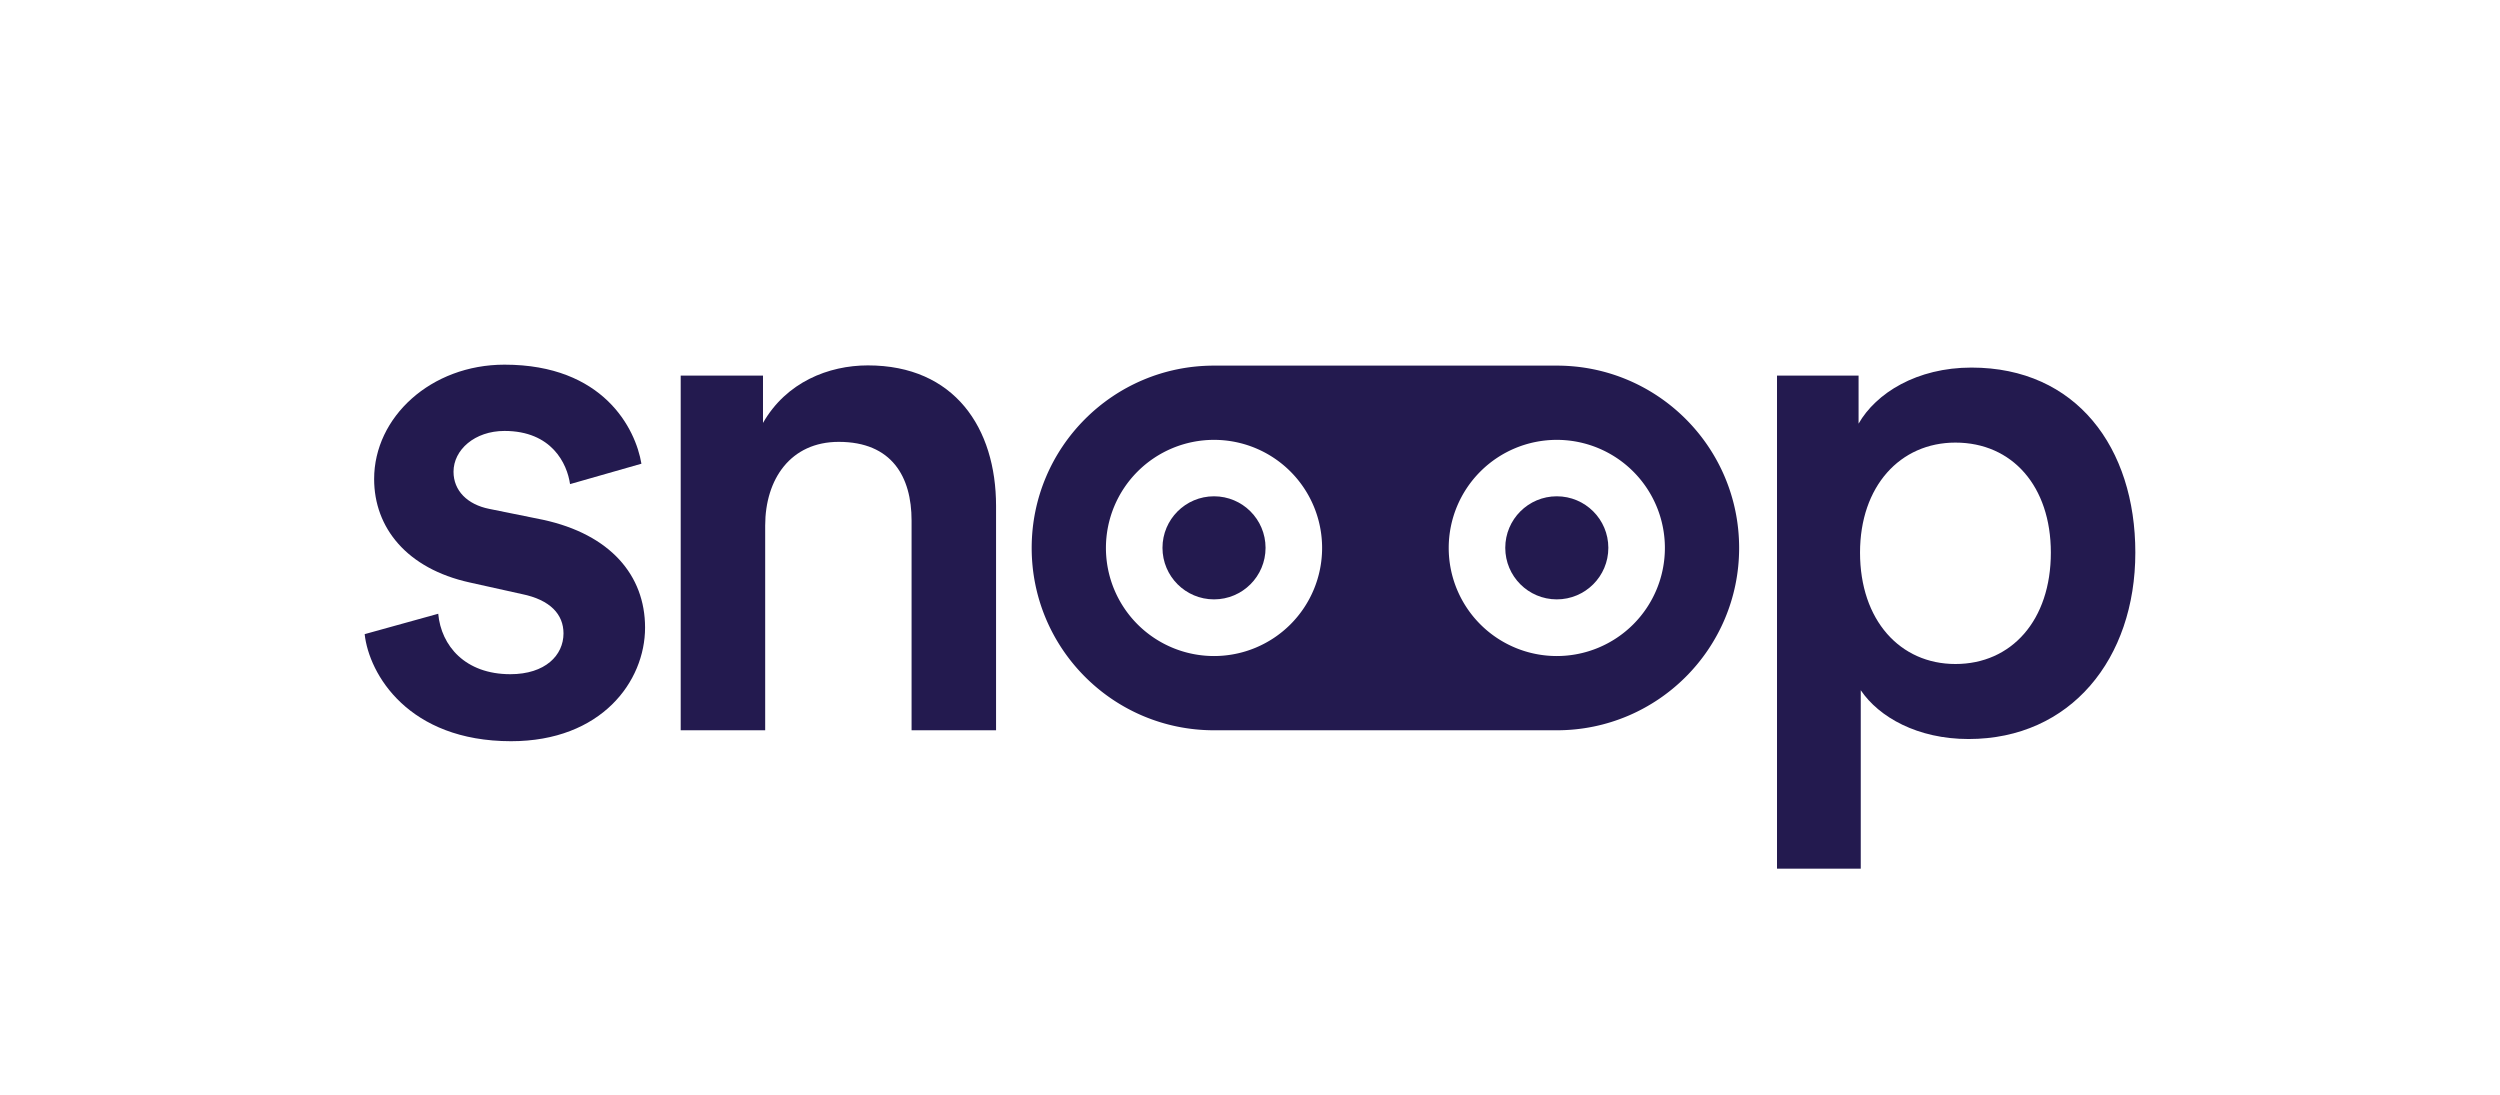
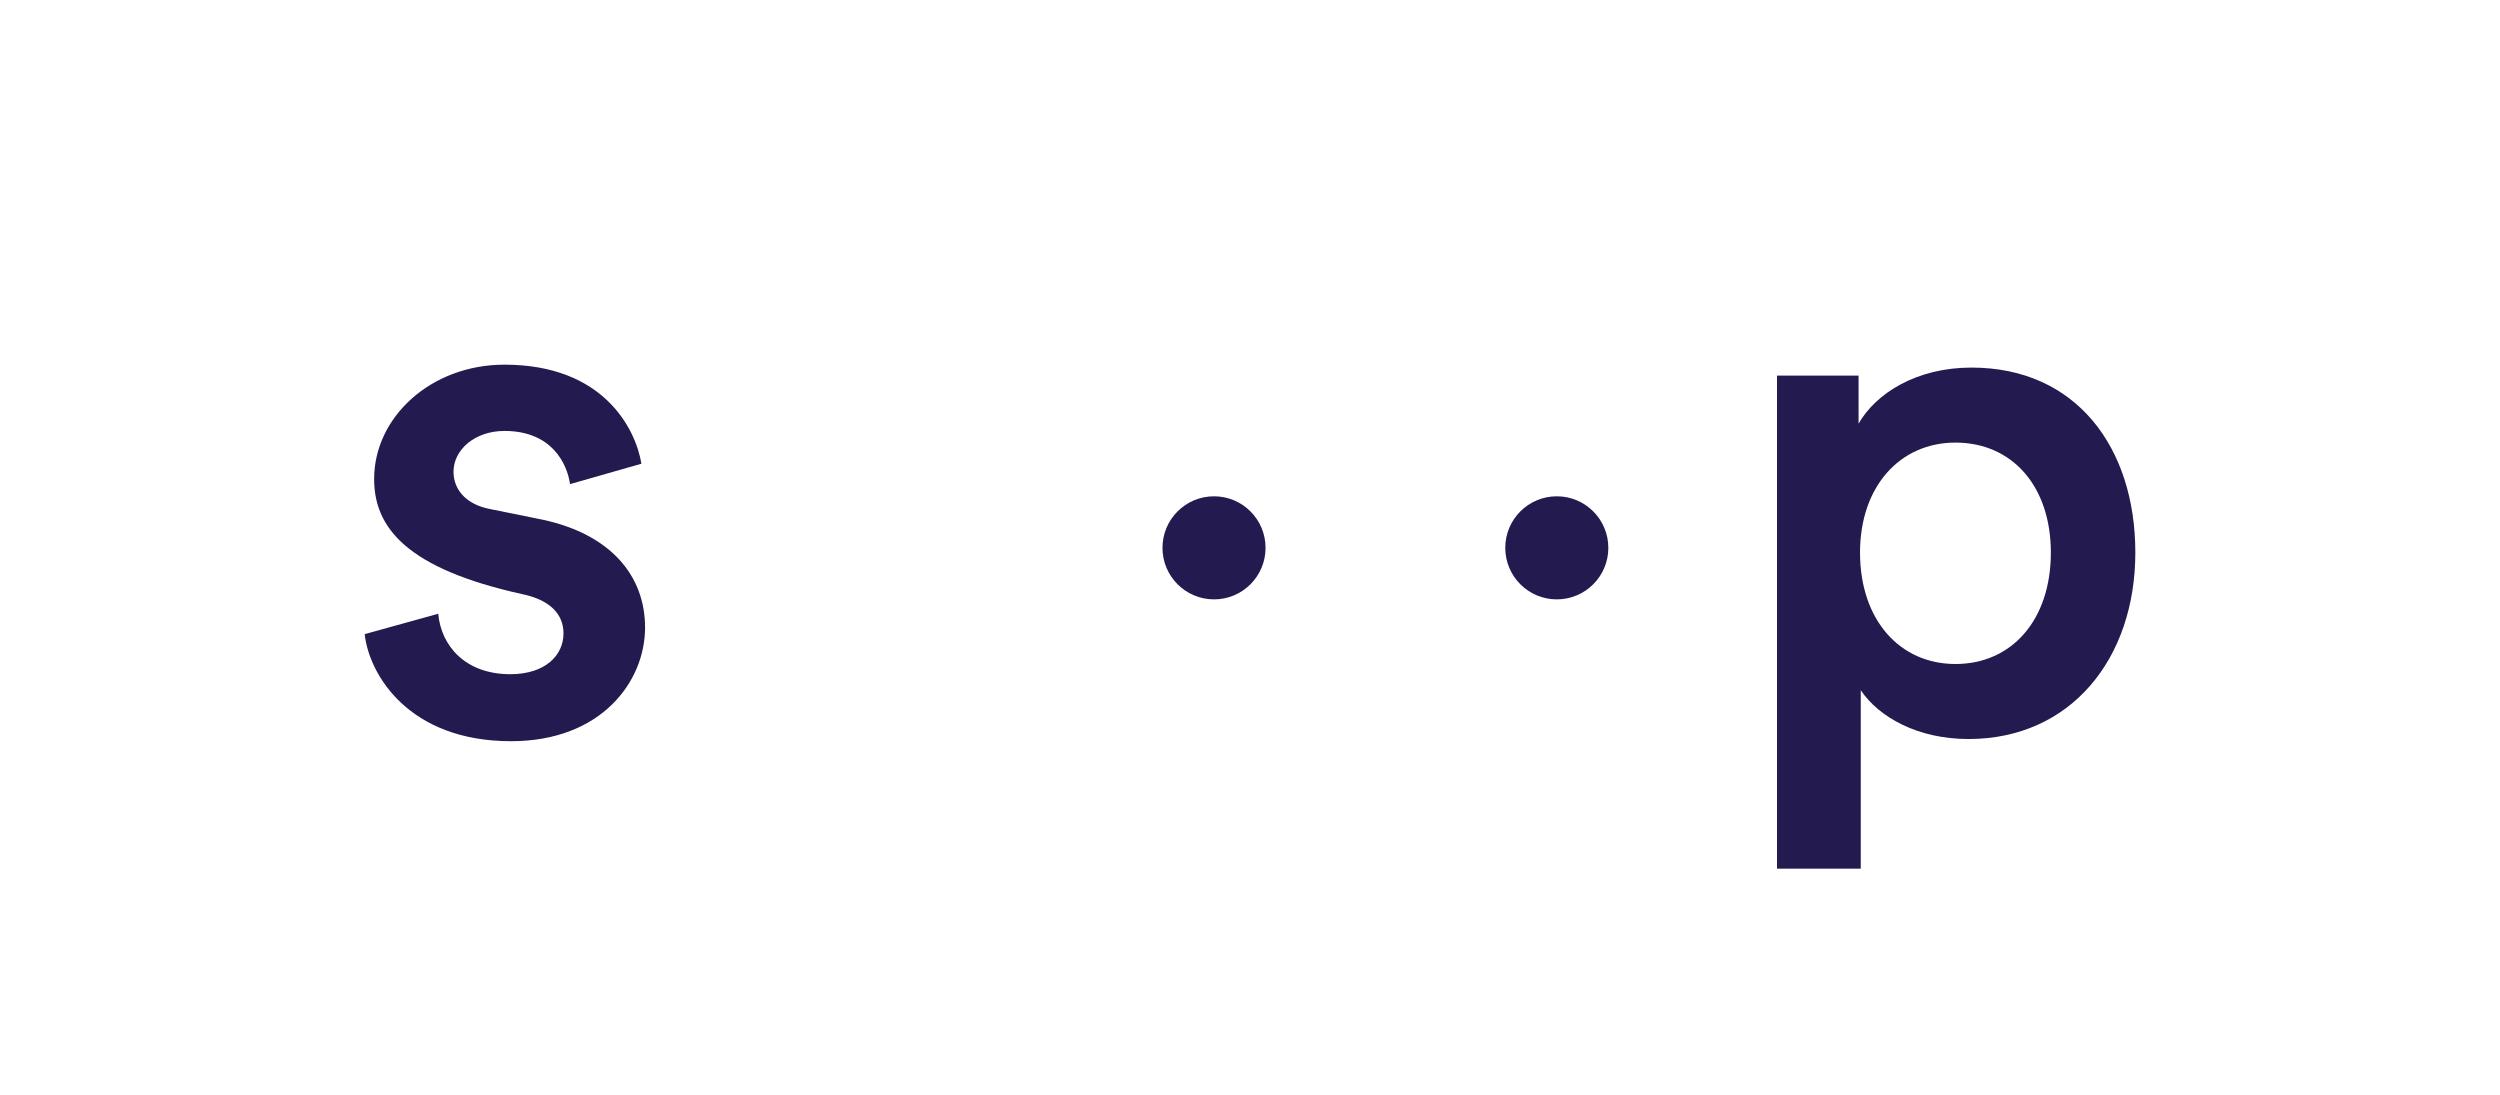
<svg xmlns="http://www.w3.org/2000/svg" viewBox="0 0 2734.634 1197.66">
  <g>
-     <path d="M479.354,671.353c3.186,35.053,29.477,66.124,78.871,66.124,38.239,0,58.157-20.714,58.157-44.614,0-20.715-14.34-36.648-45.411-43.021L513.611,637.1C445.1,621.959,409.247,577.345,409.247,523.968c0-67.718,62.14-125.078,142.6-125.078,108.348,0,143.4,70.108,149.775,108.347l-78.074,22.308c-3.187-22.308-19.917-58.158-71.7-58.158-32.663,0-55.767,20.715-55.767,44.614,0,20.713,15.137,35.85,39.037,40.631l58.954,11.95C667.369,584.516,705.61,629.128,705.61,686.49c0,58.954-47.8,124.28-146.589,124.28-112.331,0-155.351-73.293-160.131-117.111Z" fill="#231a4f" />
-     <path d="M837,798.82H744.581V410.84h90.024v51.785c25.494-44.615,71.7-62.939,114.721-62.939,94.8,0,140.215,68.514,140.215,153.759V798.82H997.127V569.378c0-47.8-21.51-86.041-79.668-86.041-52.58,0-80.464,40.631-80.464,91.618Z" fill="#231a4f" />
+     <path d="M479.354,671.353c3.186,35.053,29.477,66.124,78.871,66.124,38.239,0,58.157-20.714,58.157-44.614,0-20.715-14.34-36.648-45.411-43.021C445.1,621.959,409.247,577.345,409.247,523.968c0-67.718,62.14-125.078,142.6-125.078,108.348,0,143.4,70.108,149.775,108.347l-78.074,22.308c-3.187-22.308-19.917-58.158-71.7-58.158-32.663,0-55.767,20.715-55.767,44.614,0,20.713,15.137,35.85,39.037,40.631l58.954,11.95C667.369,584.516,705.61,629.128,705.61,686.49c0,58.954-47.8,124.28-146.589,124.28-112.331,0-155.351-73.293-160.131-117.111Z" fill="#231a4f" />
    <path d="M1943.78,950.188V410.84h89.228v52.581c19.119-33.461,63.734-61.344,123.484-61.344,114.721,0,179.252,87.633,179.252,202.355,0,116.314-70.905,203.949-182.438,203.949-55.768,0-97.991-23.9-117.909-53.377V950.188Zm195.185-466.053c-60.547,0-104.364,47.8-104.364,120.3,0,74.091,43.817,121.891,104.364,121.891,61.345,0,104.364-47.8,104.364-121.891C2243.329,531.935,2201.106,484.135,2138.965,484.135Z" fill="#231a4f" />
-     <path d="M1702.914,399.931H1327.957c-110.15,0-199.445,89.294-199.445,199.445s89.3,199.444,199.445,199.444h374.957c110.15,0,199.445-89.294,199.445-199.444S1813.064,399.931,1702.914,399.931ZM1327.957,717.608A118.233,118.233,0,1,1,1446.19,599.376,118.232,118.232,0,0,1,1327.957,717.608Zm374.957,0a118.233,118.233,0,1,1,118.232-118.232A118.233,118.233,0,0,1,1702.914,717.608Z" fill="#231a4f" />
    <circle cx="1327.957" cy="599.253" r="56.375" fill="#231a4f" />
    <circle cx="1702.914" cy="599.253" r="56.375" fill="#231a4f" />
  </g>
</svg>